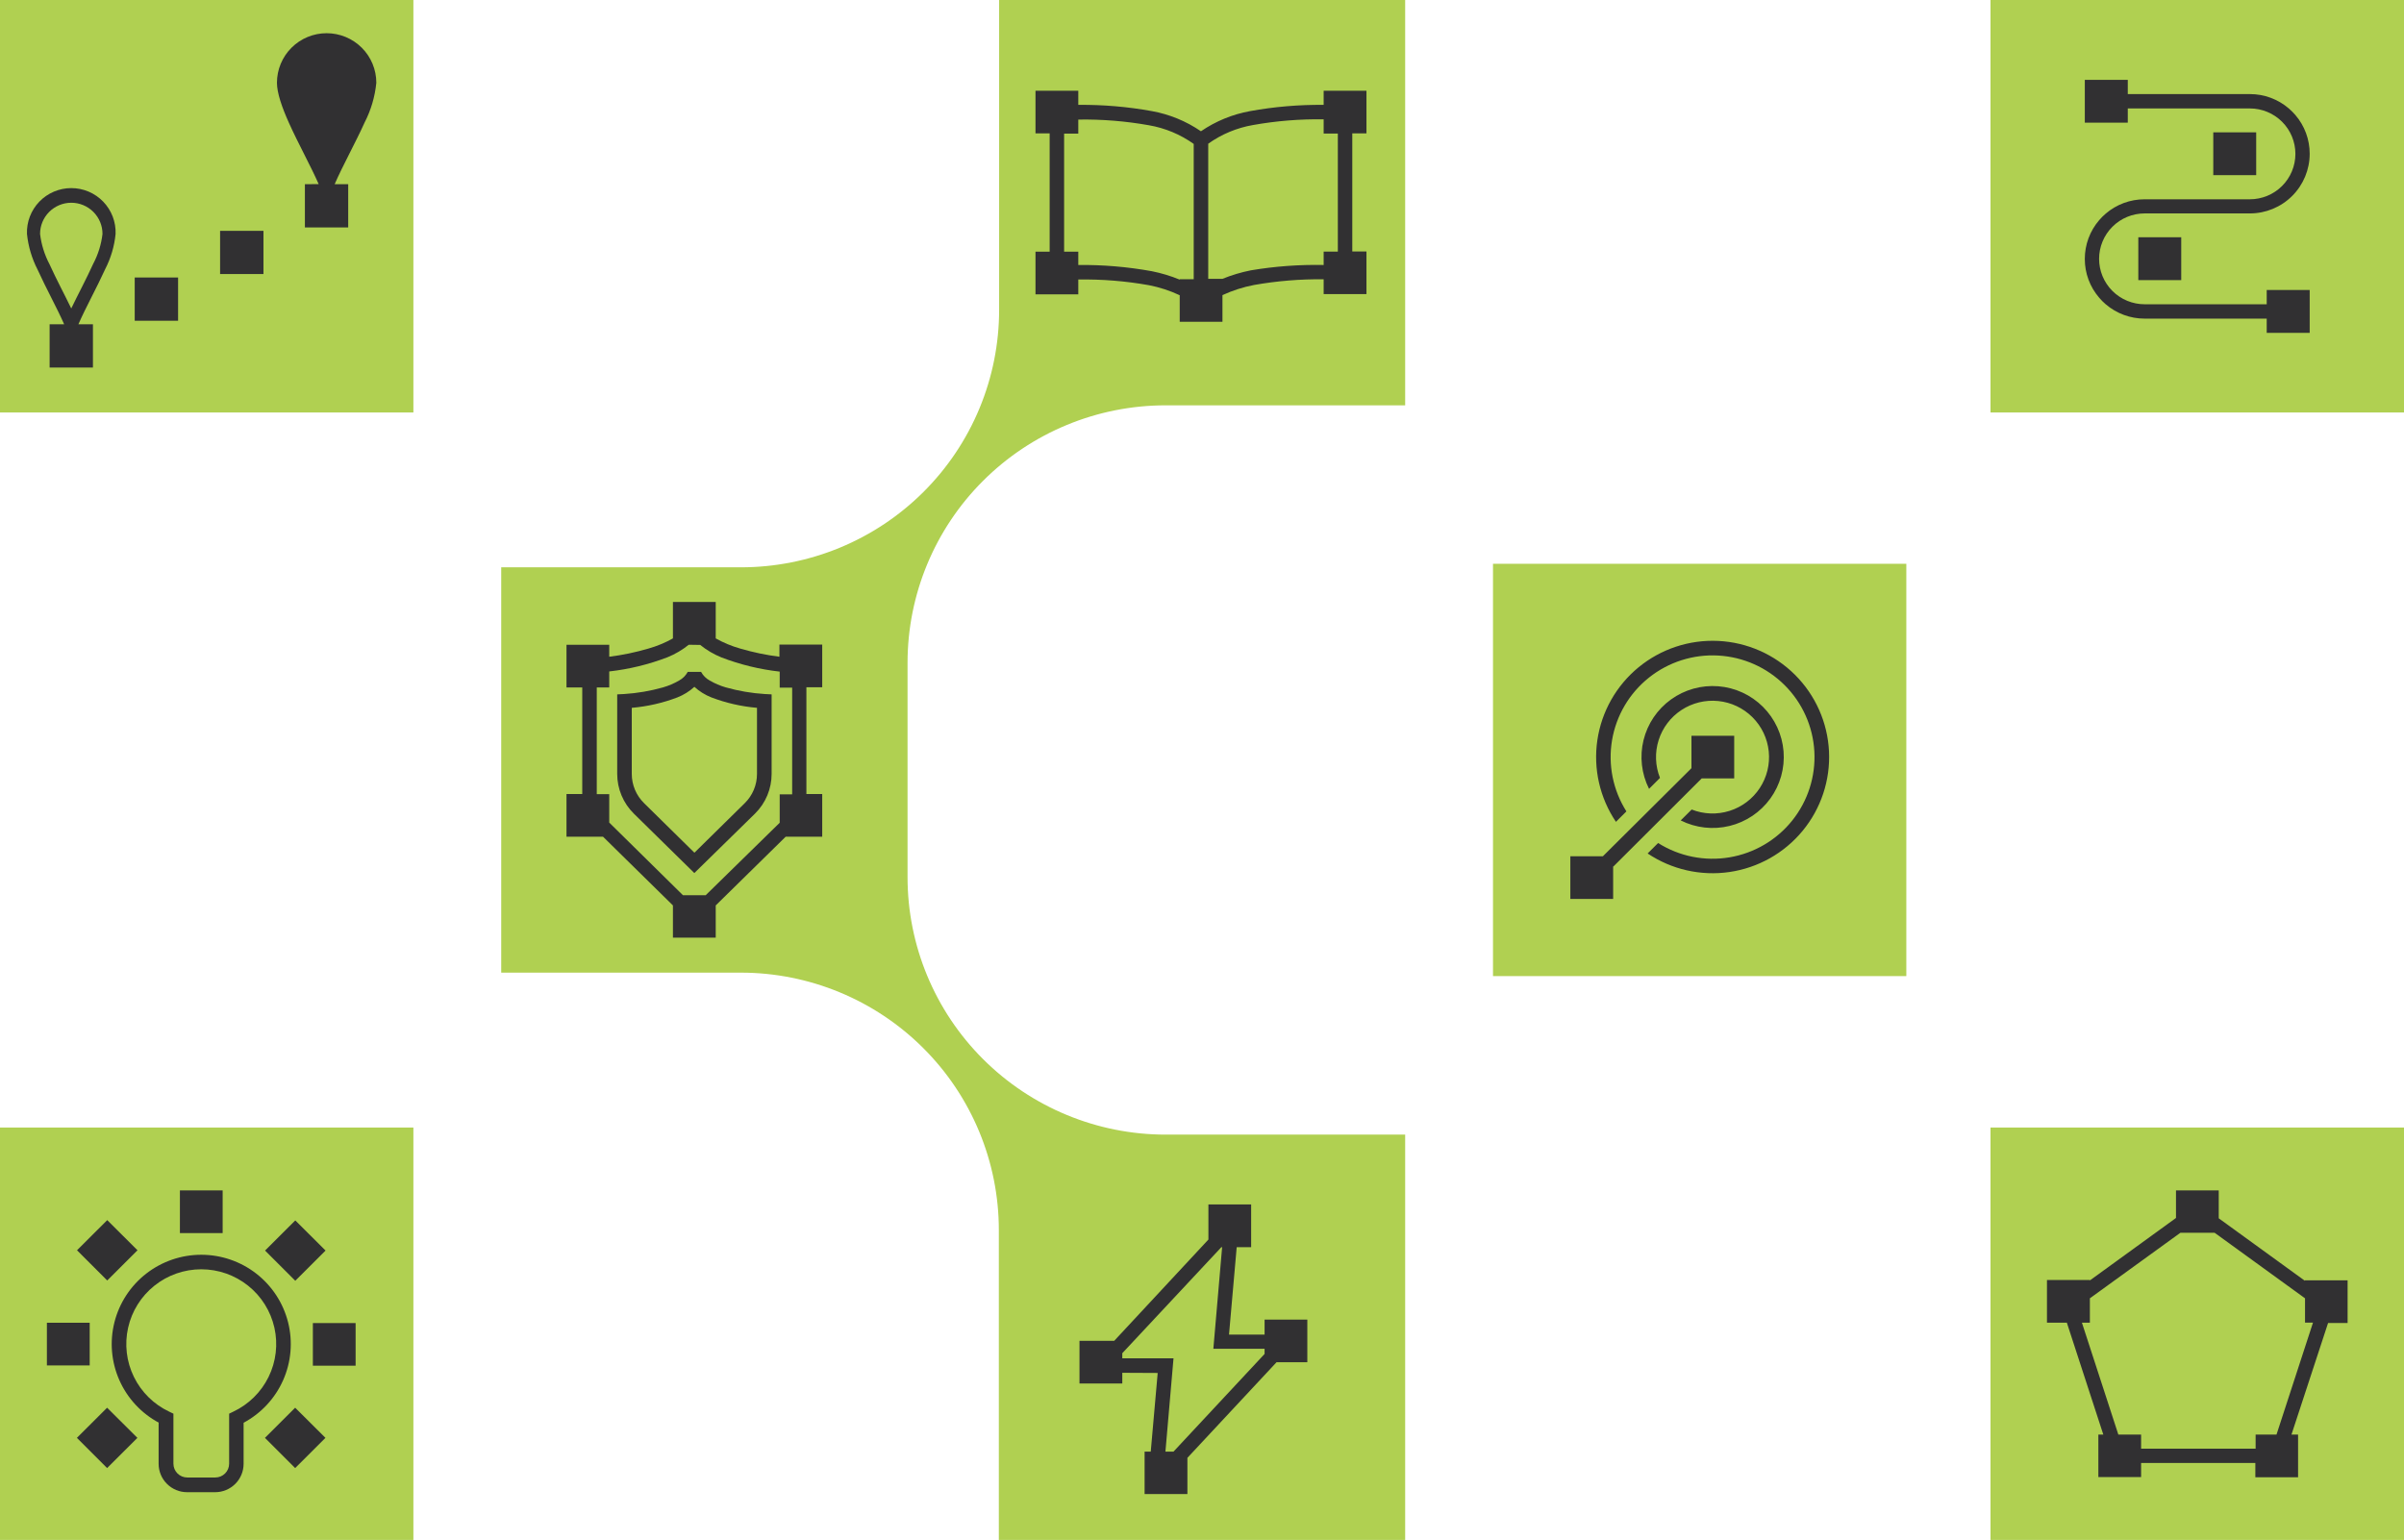
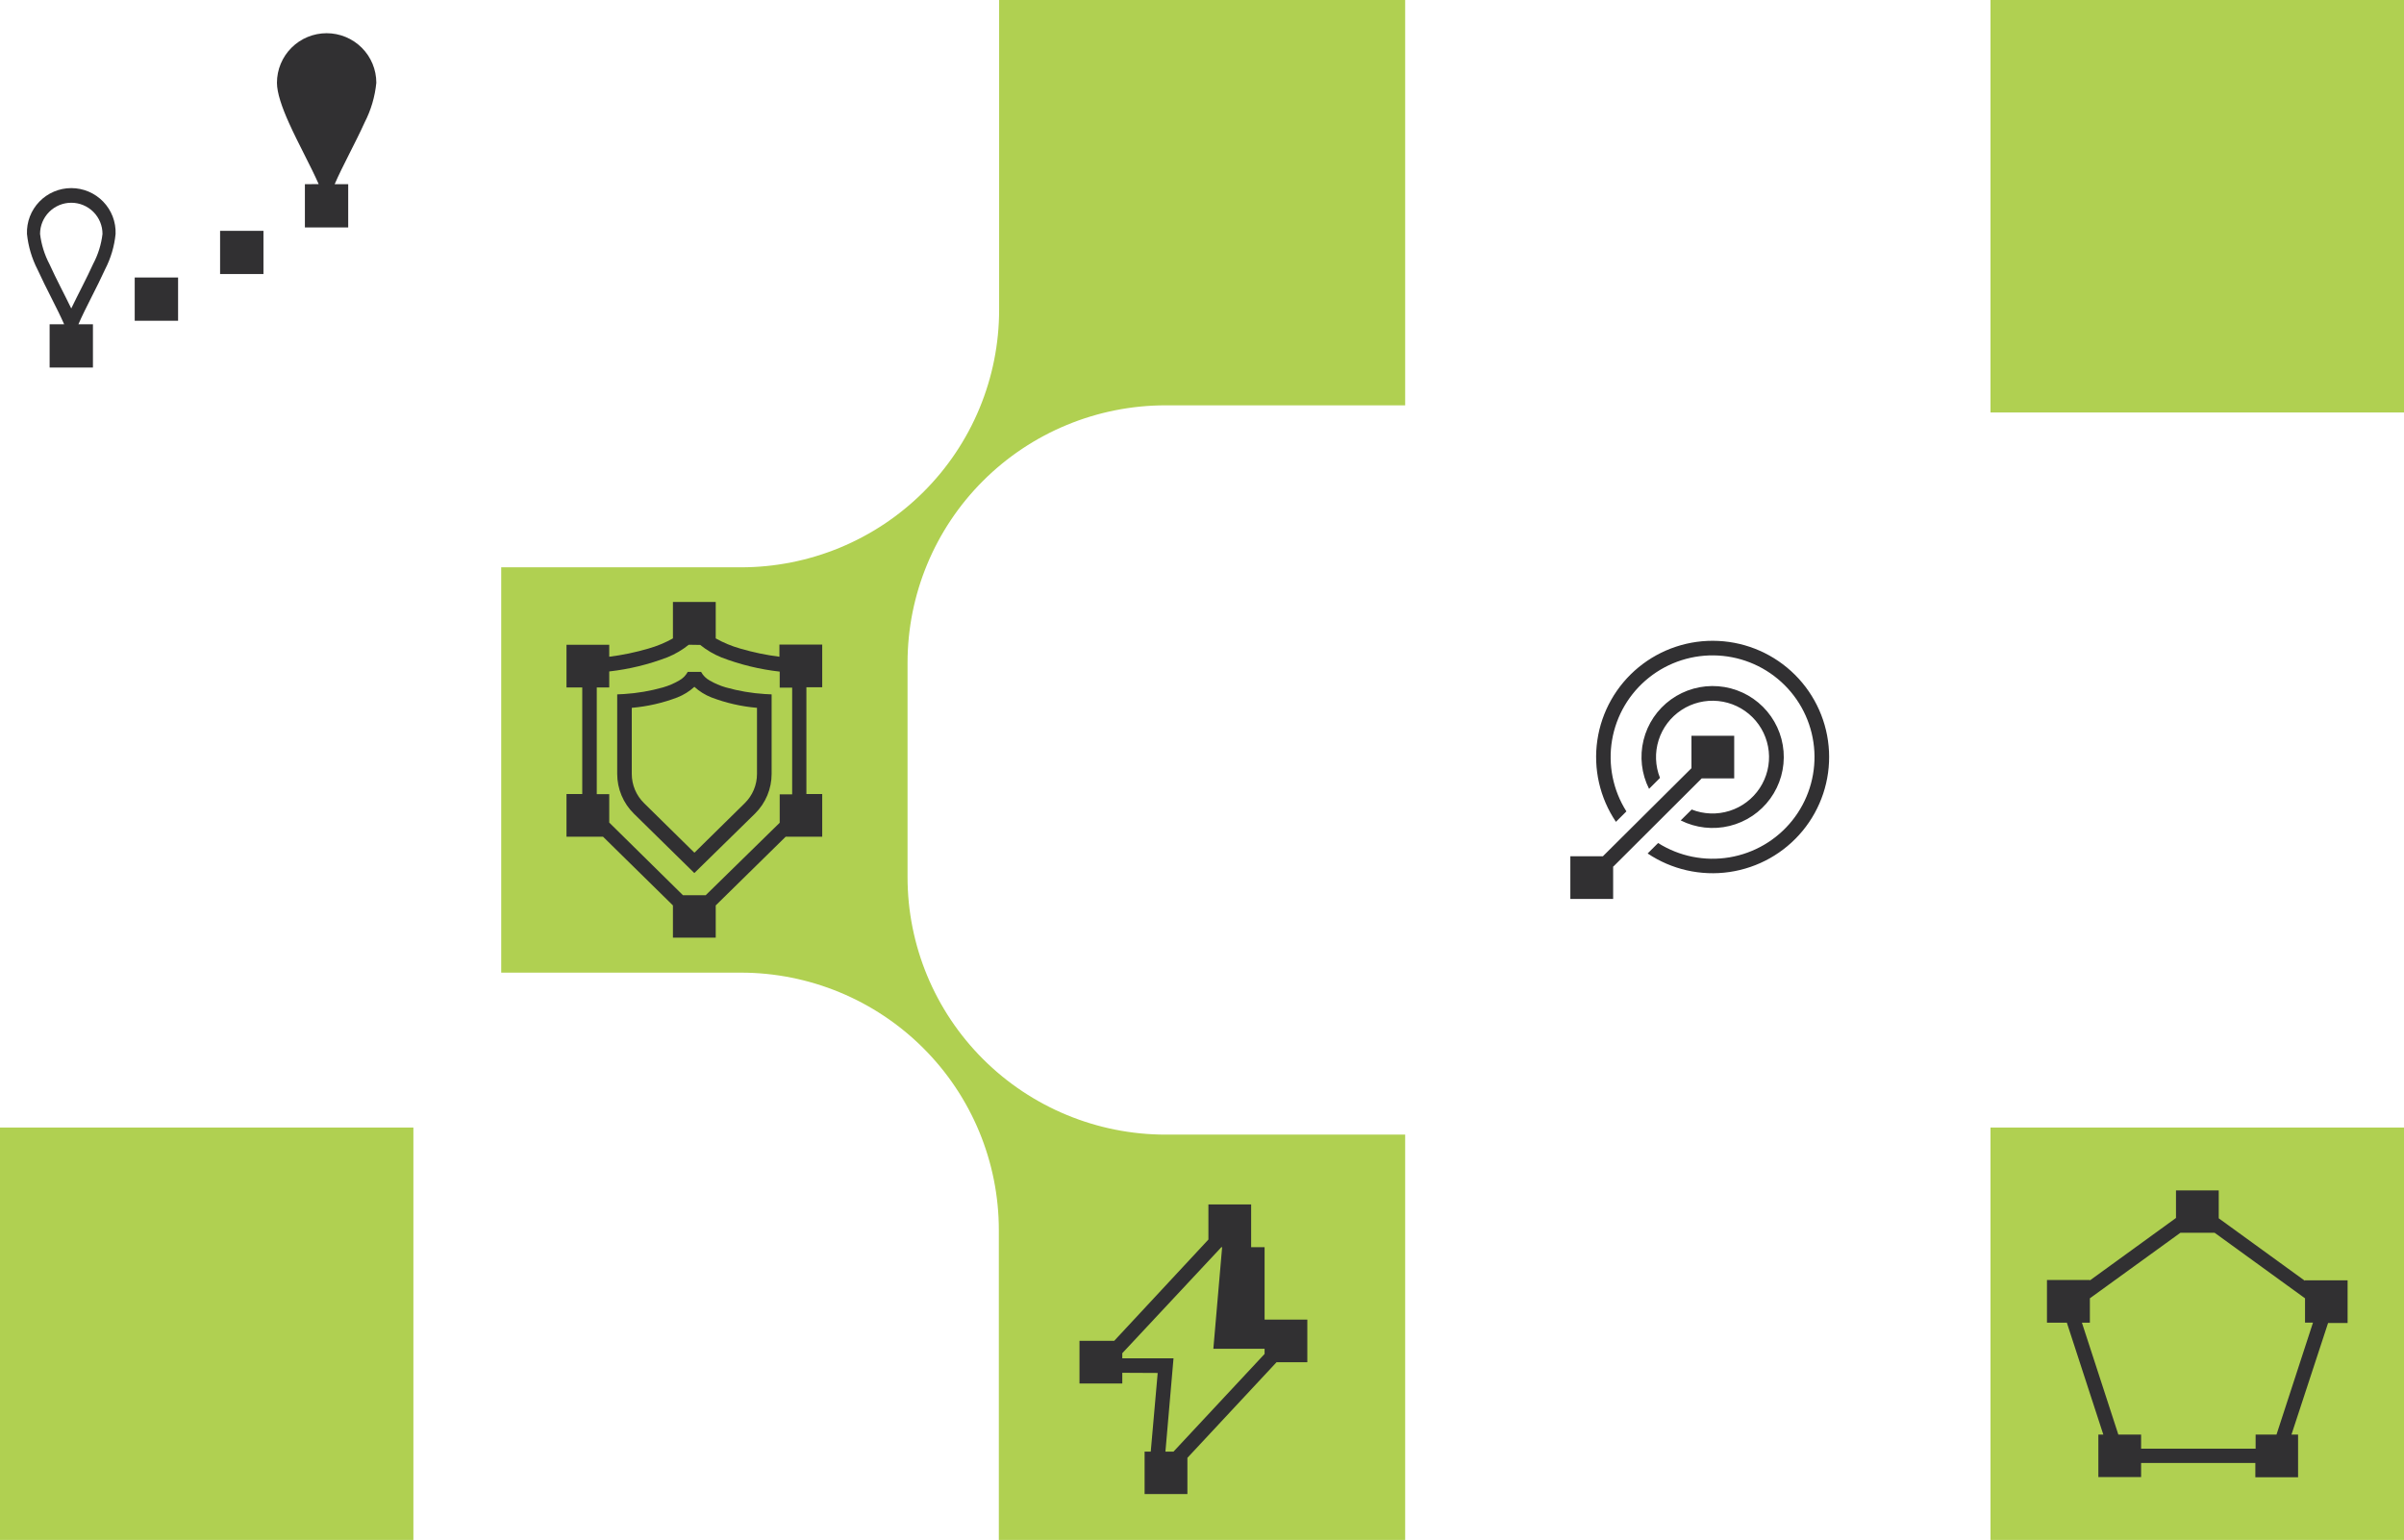
<svg xmlns="http://www.w3.org/2000/svg" width="412" height="264" viewBox="0 0 412 264" fill="none">
  <path fill-rule="evenodd" clip-rule="evenodd" d="M341.135 193.296H412.001V264H341.135V193.296Z" fill="#B0D051" />
  <path fill-rule="evenodd" clip-rule="evenodd" d="M341.135 70.713V0H412.001V70.713H341.135Z" fill="#B0D051" />
  <path fill-rule="evenodd" clip-rule="evenodd" d="M199.772 69.487C188.04 69.487 176.788 74.138 168.492 82.416C160.196 90.694 155.536 101.921 155.536 113.628V150.372C155.536 162.079 160.196 173.306 168.492 181.584C176.788 189.862 188.04 194.513 199.772 194.513H240.819V264H171.182V210.894C171.184 199.192 166.53 187.968 158.243 179.689C149.955 171.41 138.712 166.754 126.984 166.744H85.898V97.257H126.984C132.794 97.258 138.548 96.117 143.916 93.899C149.284 91.681 154.162 88.43 158.271 84.331C162.379 80.232 165.639 75.366 167.862 70.01C170.086 64.654 171.231 58.913 171.231 53.115V0H240.819V69.487H199.772Z" fill="#B0D051" />
-   <path fill-rule="evenodd" clip-rule="evenodd" d="M326.708 167.337H255.871V96.652H326.708V167.337Z" fill="#B0D051" />
  <path fill-rule="evenodd" clip-rule="evenodd" d="M70.847 264H0V193.296H70.847V264Z" fill="#B0D051" />
-   <path fill-rule="evenodd" clip-rule="evenodd" d="M70.847 70.713H0V0H70.847V70.713Z" fill="#B0D051" />
  <path fill-rule="evenodd" clip-rule="evenodd" d="M354.166 226.75H350.811V219.431H358.165V219.509L372.924 208.802V204.081H380.25V208.86L395.008 219.567V219.489H402.334V226.809H398.988L392.716 245.935H393.847V253.254H386.522V250.802H366.944V253.225H359.619V245.935H360.468L354.215 226.741L354.166 226.75ZM373.675 211.342L358.165 222.575V226.75H356.8L363.043 245.935H366.944V248.358H386.571V245.935H390.15L396.403 226.741H395.037V222.575L379.547 211.342H373.675Z" fill="#313032" />
-   <path fill-rule="evenodd" clip-rule="evenodd" d="M179.892 22.864H177.463V15.555H184.798V17.978C189.027 17.935 193.25 18.294 197.411 19.049C200.427 19.593 203.293 20.771 205.819 22.504C208.35 20.773 211.218 19.596 214.237 19.049C218.398 18.294 222.621 17.935 226.85 17.978V15.555H234.185V22.864H231.756V43.11H234.185V50.42H226.85V47.879C222.855 47.834 218.864 48.16 214.93 48.853C213.057 49.209 211.236 49.795 209.506 50.595V55.16H202.181V50.614C200.5 49.824 198.727 49.246 196.904 48.892C192.909 48.179 188.855 47.853 184.798 47.918V50.459H177.463V43.149H179.892V22.903V22.864ZM226.85 20.46C222.793 20.395 218.739 20.721 214.744 21.434C211.977 21.911 209.353 23.006 207.068 24.636V47.802H209.506C211.082 47.161 212.715 46.672 214.384 46.342C218.502 45.651 222.675 45.345 226.85 45.427V43.139H229.279V22.894H226.85V20.489V20.46ZM204.58 24.675C202.295 23.045 199.671 21.95 196.904 21.473C192.909 20.76 188.855 20.434 184.798 20.499V22.903H182.369V43.149H184.798V45.427C189.027 45.384 193.25 45.742 197.411 46.497C199.044 46.823 200.641 47.306 202.181 47.938V47.87H204.58V24.704V24.675Z" fill="#313032" />
  <path fill-rule="evenodd" clip-rule="evenodd" d="M54.614 31.565C53.297 28.547 51.102 24.596 49.522 21.072C48.312 18.386 47.464 15.914 47.464 14.191C47.464 11.937 48.361 9.776 49.958 8.182C51.555 6.589 53.721 5.693 55.979 5.693C58.238 5.693 60.404 6.589 62.001 8.182C63.598 9.776 64.495 11.937 64.495 14.191C64.261 16.568 63.58 18.88 62.486 21.004C60.915 24.489 58.72 28.421 57.355 31.575H59.676V38.992H52.253V31.575L54.614 31.565ZM10.992 55.587C9.821 52.901 7.87 49.377 6.446 46.233C5.461 44.32 4.842 42.241 4.622 40.101C4.585 39.083 4.755 38.068 5.12 37.117C5.485 36.166 6.039 35.298 6.747 34.565C7.456 33.832 8.306 33.249 9.245 32.85C10.185 32.452 11.195 32.247 12.216 32.247C13.237 32.247 14.247 32.452 15.187 32.85C16.126 33.249 16.976 33.832 17.684 34.565C18.393 35.298 18.947 36.166 19.312 37.117C19.677 38.068 19.846 39.083 19.81 40.101C19.6 42.217 18.991 44.275 18.015 46.165C16.61 49.27 14.659 52.774 13.44 55.587H15.928V63.004H8.504V55.587H10.992ZM12.211 34.757C10.793 34.76 9.433 35.324 8.431 36.326C7.428 37.328 6.866 38.685 6.866 40.101C7.084 41.925 7.636 43.693 8.495 45.318C9.616 47.8 11.07 50.516 12.211 52.881C13.382 50.448 14.845 47.722 15.966 45.24C16.814 43.641 17.357 41.898 17.566 40.101C17.566 38.684 17.002 37.325 15.998 36.322C14.993 35.32 13.631 34.757 12.211 34.757ZM23.087 47.576H30.52V54.993H23.087V47.576ZM37.719 39.575H45.152V46.983H37.719V39.585V39.575Z" fill="#313032" />
-   <path fill-rule="evenodd" clip-rule="evenodd" d="M192.339 235.345V237.175H185.004V229.865H190.954L207.098 212.501V206.485H214.423V213.815H211.946L210.629 228.794H216.726V226.225H224.051V233.535H218.774L203.498 249.926V256.136H196.163V248.855H197.217L198.407 235.374L192.339 235.345ZM209.312 213.815L192.339 231.987V232.863H201.118L199.733 248.855H201.118L216.726 232.113V231.228H207.946L209.449 213.815H209.312Z" fill="#313032" />
-   <path fill-rule="evenodd" clip-rule="evenodd" d="M27.234 243.91C24.222 242.297 21.837 239.726 20.455 236.606C19.074 233.486 18.777 229.995 19.611 226.687C20.444 223.379 22.361 220.443 25.057 218.346C27.753 216.249 31.073 215.11 34.491 215.11C37.91 215.11 41.23 216.249 43.926 218.346C46.622 220.443 48.538 223.379 49.372 226.687C50.205 229.995 49.908 233.486 48.527 236.606C47.146 239.726 44.76 242.297 41.749 243.91V250.948C41.749 252.238 41.235 253.476 40.32 254.389C39.405 255.302 38.165 255.814 36.871 255.814H32.062C30.769 255.814 29.528 255.302 28.614 254.389C27.699 253.476 27.185 252.238 27.185 250.948V243.93L27.234 243.91ZM29.721 250.928C29.721 251.555 29.971 252.157 30.416 252.601C30.86 253.044 31.463 253.293 32.092 253.293H36.901C37.529 253.293 38.132 253.044 38.577 252.601C39.021 252.157 39.271 251.555 39.271 250.928V242.353L39.973 242.012C42.613 240.769 44.75 238.666 46.032 236.05C47.315 233.433 47.665 230.458 47.027 227.616C46.389 224.774 44.8 222.233 42.521 220.413C40.242 218.592 37.41 217.6 34.491 217.6C31.572 217.6 28.74 218.592 26.462 220.413C24.183 222.233 22.594 224.774 21.956 227.616C21.317 230.458 21.668 233.433 22.95 236.05C24.232 238.666 26.369 240.769 29.009 242.012L29.721 242.353V250.918V250.928ZM8.037 234.08V226.77H15.373V234.08H8.037ZM13.197 214.34L18.377 209.172L23.566 214.34L18.377 219.518L13.197 214.34ZM30.833 204.081H38.159V211.391H30.833V204.081ZM50.606 209.22L55.795 214.389L50.606 219.567L45.426 214.389L50.606 209.22ZM60.945 226.818V234.128H53.62V226.818H60.945ZM55.776 246.499L50.586 251.678L45.407 246.499L50.586 241.331L55.776 246.499ZM18.357 251.678L13.178 246.499L18.357 241.331L23.547 246.499L18.357 251.678Z" fill="#313032" />
+   <path fill-rule="evenodd" clip-rule="evenodd" d="M192.339 235.345V237.175H185.004V229.865H190.954L207.098 212.501V206.485H214.423V213.815H211.946H216.726V226.225H224.051V233.535H218.774L203.498 249.926V256.136H196.163V248.855H197.217L198.407 235.374L192.339 235.345ZM209.312 213.815L192.339 231.987V232.863H201.118L199.733 248.855H201.118L216.726 232.113V231.228H207.946L209.449 213.815H209.312Z" fill="#313032" />
  <path fill-rule="evenodd" clip-rule="evenodd" d="M276.462 148.543V154.111H269.127V146.791H274.706L289.885 131.694V126.137H297.21V133.446H291.64L276.511 148.543H276.462ZM282.617 135.237C281.317 132.654 280.981 129.693 281.67 126.885C282.358 124.077 284.026 121.605 286.375 119.913C288.724 118.22 291.6 117.418 294.488 117.649C297.376 117.88 300.087 119.129 302.135 121.173C304.184 123.218 305.436 125.923 305.668 128.804C305.899 131.686 305.095 134.556 303.399 136.9C301.703 139.243 299.226 140.908 296.411 141.595C293.597 142.282 290.63 141.947 288.041 140.649L289.924 138.78C291.995 139.6 294.286 139.682 296.411 139.012C298.536 138.343 300.365 136.963 301.589 135.104C302.813 133.246 303.357 131.024 303.13 128.812C302.903 126.6 301.919 124.534 300.343 122.961C298.768 121.389 296.697 120.407 294.48 120.181C292.263 119.954 290.036 120.498 288.174 121.719C286.312 122.94 284.929 124.765 284.258 126.885C283.587 129.005 283.669 131.292 284.49 133.359L282.617 135.237ZM276.94 140.892C274.173 136.784 273.037 131.794 273.755 126.895C274.473 121.996 276.993 117.539 280.824 114.393C284.655 111.247 289.523 109.637 294.478 109.877C299.434 110.116 304.123 112.188 307.631 115.689C311.14 119.19 313.216 123.869 313.456 128.814C313.696 133.759 312.083 138.616 308.93 142.439C305.777 146.262 301.311 148.776 296.402 149.493C291.492 150.209 286.491 149.076 282.374 146.314L284.168 144.523C287.802 146.815 292.155 147.689 296.394 146.979C300.634 146.269 304.462 144.025 307.147 140.675C309.832 137.325 311.184 133.104 310.946 128.822C310.708 124.539 308.896 120.494 305.856 117.461C302.816 114.428 298.763 112.619 294.471 112.382C290.178 112.144 285.949 113.494 282.592 116.173C279.235 118.852 276.985 122.672 276.273 126.902C275.562 131.132 276.438 135.476 278.735 139.102L276.94 140.892Z" fill="#313032" />
  <path fill-rule="evenodd" clip-rule="evenodd" d="M99.788 117.853H97.086V110.533H104.412V112.587C106.686 112.302 108.934 111.833 111.132 111.185C112.595 110.772 114.003 110.188 115.327 109.443V103.194H122.662V109.443C123.986 110.188 125.394 110.772 126.857 111.185C129.055 111.832 131.303 112.301 133.577 112.587V110.504H140.913V117.824H138.201V136.123H140.913V143.442H134.65L122.662 155.22V160.748H115.327V155.22L103.348 143.442H97.086V136.123H99.788V117.824V117.853ZM118.039 110.533C116.937 111.42 115.711 112.141 114.4 112.675C111.188 113.908 107.831 114.725 104.412 115.108V117.853H102.275V136.152H104.412V141.018L117.044 153.468H120.945L133.626 141.048V136.181H135.762V117.882H133.626V115.137C130.206 114.755 126.85 113.937 123.638 112.704C122.327 112.17 121.101 111.449 119.999 110.563L118.039 110.533ZM108.626 139.481C107.722 138.59 107.005 137.529 106.516 136.359C106.027 135.19 105.776 133.935 105.777 132.667V119.04L106.957 118.982C109.216 118.84 111.452 118.458 113.63 117.843C114.599 117.564 115.53 117.165 116.4 116.656C117.02 116.317 117.528 115.807 117.863 115.186H120.155C120.491 115.807 120.999 116.317 121.618 116.656C122.489 117.165 123.419 117.564 124.389 117.843C126.569 118.458 128.809 118.84 131.071 118.982L132.241 119.04V132.667C132.243 133.935 131.992 135.19 131.503 136.359C131.014 137.529 130.297 138.59 129.393 139.481L118.995 149.671L108.626 139.481ZM118.995 146.197L127.618 137.709C128.289 137.054 128.822 136.271 129.185 135.406C129.549 134.542 129.736 133.614 129.734 132.677V121.347C127.063 121.117 124.436 120.518 121.931 119.566C120.852 119.143 119.86 118.526 119.004 117.746C118.149 118.526 117.157 119.143 116.078 119.566C113.572 120.518 110.946 121.117 108.274 121.347V132.667C108.273 133.604 108.46 134.532 108.823 135.397C109.187 136.261 109.72 137.044 110.391 137.699L119.014 146.187L118.995 146.197Z" fill="#313032" />
-   <path fill-rule="evenodd" clip-rule="evenodd" d="M357.297 21.034V13.685H364.662V16.129H385.585C388.033 16.124 390.401 16.998 392.257 18.591C392.654 18.934 393.026 19.305 393.369 19.701C394.965 21.553 395.841 23.916 395.837 26.358C395.837 29.072 394.757 31.674 392.834 33.592C390.912 35.511 388.304 36.588 385.585 36.588H367.549C365.479 36.588 363.494 37.409 362.031 38.869C360.567 40.329 359.745 42.31 359.745 44.375C359.745 46.44 360.567 48.421 362.031 49.881C363.494 51.341 365.479 52.162 367.549 52.162H388.472V49.719H395.837V57.067H388.472V54.624H367.549C365.102 54.624 362.735 53.751 360.877 52.162C360.475 51.821 360.103 51.446 359.765 51.042C358.168 49.195 357.291 46.835 357.297 44.395C357.292 41.952 358.168 39.589 359.765 37.737C360.106 37.338 360.477 36.967 360.877 36.627C362.733 35.034 365.101 34.16 367.549 34.165H385.585C387.655 34.165 389.639 33.344 391.103 31.884C392.566 30.424 393.388 28.443 393.388 26.378C393.388 24.313 392.566 22.332 391.103 20.872C389.639 19.412 387.655 18.591 385.585 18.591H364.662V21.034H357.297ZM379.313 22.689H386.668V30.028H379.313V22.689ZM366.466 40.676H373.821V48.025H366.466V40.676Z" fill="#313032" />
</svg>